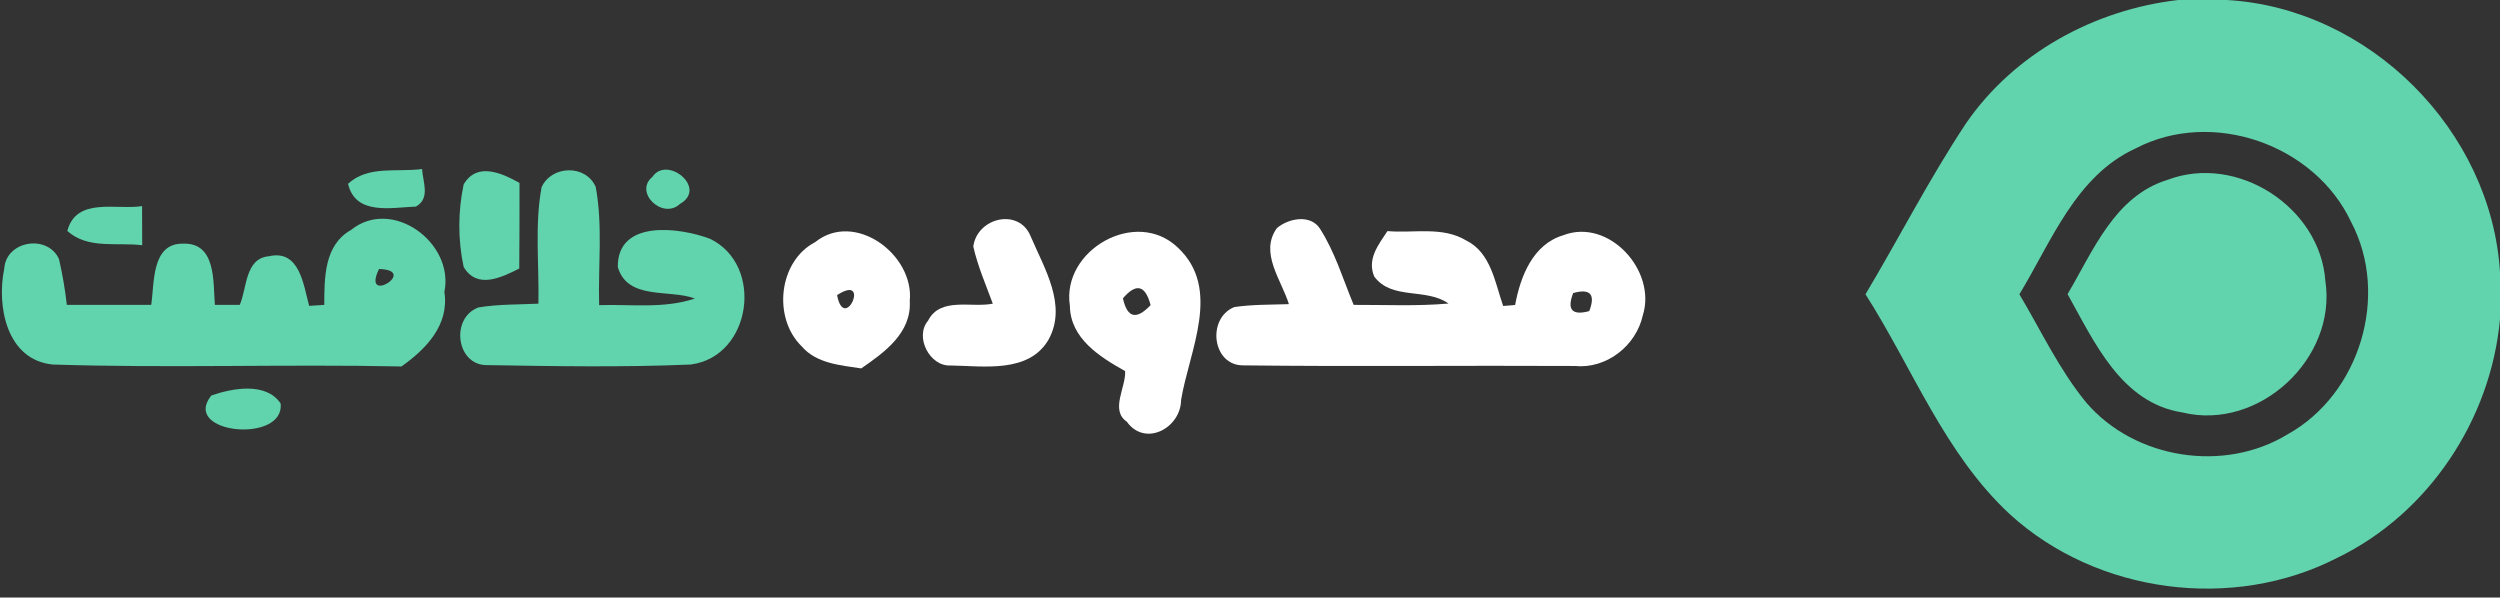
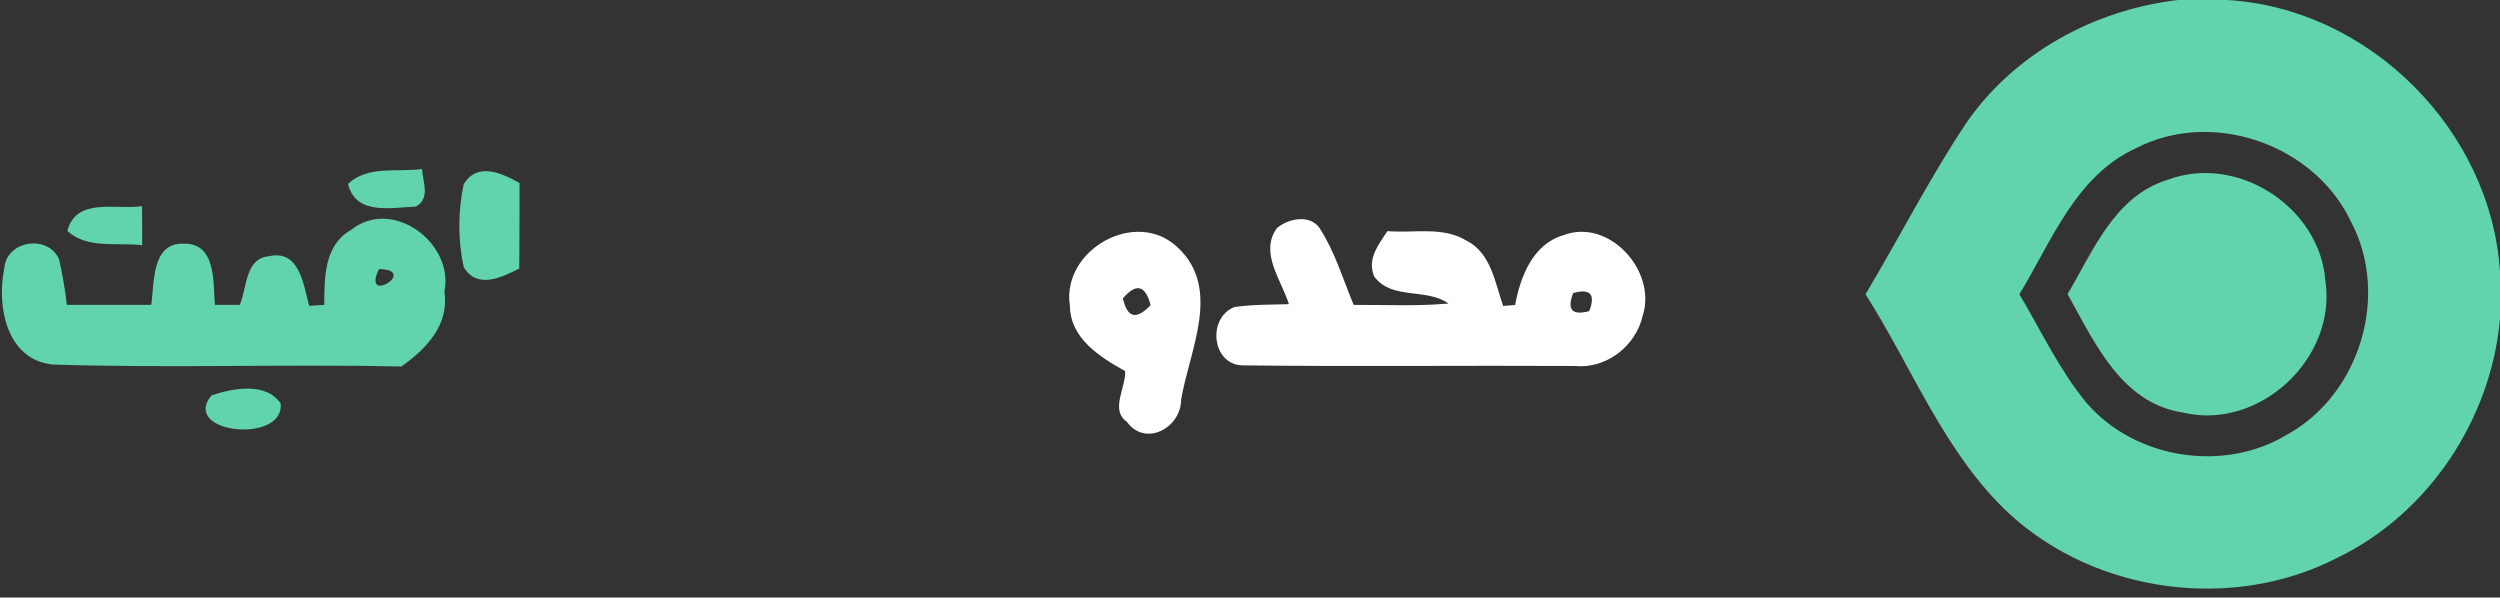
<svg xmlns="http://www.w3.org/2000/svg" width="205" height="49" viewBox="0 0 205 49" fill="none">
  <rect x="0" y="0" width="205" height="49" fill="#333333" stroke="none" />
  <g id="#61d3adff">
    <path fill="#61d3ad" opacity="1.00" d=" M 178.62 0.00 L 182.60 0.00 C 194.26 0.66 204.29 10.68 205.00 22.33 L 205.00 26.15 C 204.26 34.40 199.14 42.12 191.66 45.74 C 183.09 50.15 171.95 48.68 164.82 42.18 C 159.46 37.22 156.83 30.18 152.97 24.13 C 155.74 19.49 158.20 14.66 161.19 10.15 C 165.13 4.39 171.73 0.79 178.62 0.00 M 175.14 12.16 C 170.21 14.41 168.23 19.79 165.59 24.13 C 167.37 27.12 168.86 30.32 171.08 33.02 C 175.06 37.65 182.38 38.80 187.59 35.61 C 193.51 32.32 195.96 24.22 192.80 18.22 C 189.82 11.84 181.41 8.90 175.14 12.16 Z" />
    <path fill="#61d3ad" opacity="1.00" d=" M 28.54 15.07 C 30.20 13.54 32.58 14.14 34.61 13.86 C 34.67 14.93 35.31 16.25 34.11 16.94 C 32.12 17.01 29.15 17.70 28.54 15.07 Z" />
    <path fill="#61d3ad" opacity="1.00" d=" M 38.02 15.12 C 39.12 13.25 41.16 14.20 42.60 15.00 C 42.60 17.34 42.60 19.68 42.58 22.02 C 41.13 22.75 39.12 23.75 38.02 21.89 C 37.54 19.67 37.55 17.33 38.02 15.12 Z" />
-     <path fill="#61d3ad" opacity="1.00" d=" M 44.41 15.35 C 45.24 13.54 48.04 13.47 48.85 15.33 C 49.44 18.52 49.04 21.80 49.13 25.02 C 51.74 24.94 54.44 25.33 56.98 24.48 C 54.90 23.69 51.47 24.65 50.66 21.90 C 50.61 17.97 55.72 18.64 58.22 19.58 C 62.68 21.73 61.64 29.23 56.65 29.89 C 51.09 30.13 45.51 30.03 39.95 29.94 C 37.41 29.98 36.91 26.07 39.23 25.21 C 40.85 24.94 42.51 24.98 44.15 24.90 C 44.22 21.72 43.83 18.49 44.41 15.35 Z" />
-     <path fill="#61d3ad" opacity="1.00" d=" M 53.50 14.50 C 54.70 12.72 58.04 15.42 55.76 16.72 C 54.34 18.05 51.95 15.77 53.50 14.50 Z" />
    <path fill="#61d3ad" opacity="1.00" d=" M 177.73 14.75 C 183.43 12.58 190.25 16.97 190.68 23.04 C 191.64 29.40 185.23 35.36 178.95 33.82 C 173.94 33.04 171.74 28.05 169.54 24.12 C 171.64 20.57 173.40 16.08 177.73 14.75 Z" />
    <path fill="#61d3ad" opacity="1.00" d=" M 5.52 18.94 C 6.26 16.12 9.56 17.24 11.65 16.90 C 11.66 17.97 11.66 19.04 11.66 20.11 C 9.61 19.85 7.21 20.46 5.52 18.94 Z" />
    <path fill="#61d3ad" opacity="1.00" d=" M 28.78 18.86 C 32.14 16.14 37.27 19.90 36.44 23.94 C 36.85 26.65 34.94 28.62 32.92 30.05 C 23.38 29.85 13.84 30.20 4.31 29.89 C 0.54 29.51 -0.29 25.10 0.35 22.02 C 0.50 19.73 3.91 19.18 4.84 21.25 C 5.12 22.49 5.34 23.74 5.48 25.00 C 7.79 25.00 10.10 25.00 12.40 25.00 C 12.67 23.19 12.41 19.93 15.02 19.98 C 17.74 19.89 17.47 23.12 17.62 25.00 C 18.13 25.00 19.15 25.00 19.66 25.00 C 20.26 23.63 20.08 21.18 22.06 21.01 C 24.58 20.44 24.89 23.39 25.35 25.08 C 25.66 25.06 26.28 25.02 26.59 25.00 C 26.60 22.79 26.57 20.10 28.78 18.86 M 31.08 22.06 C 29.60 25.09 34.40 22.14 31.08 22.06 Z" />
    <path fill="#61d3ad" opacity="1.00" d=" M 17.33 32.43 C 19.05 31.83 21.81 31.31 23.01 33.08 C 23.38 36.41 14.80 35.58 17.33 32.43 Z" />
  </g>
  <g id="#ffffffff">
-     <path fill="#ffffff" opacity="1.00" d=" M 79.81 20.21 C 80.13 17.84 83.55 17.02 84.51 19.37 C 85.62 21.98 87.54 25.04 85.98 27.85 C 84.36 30.63 80.66 30.01 77.96 29.97 C 76.23 30.07 74.98 27.61 76.10 26.30 C 77.10 24.32 79.66 25.26 81.41 24.90 C 80.84 23.35 80.17 21.82 79.81 20.21 Z" />
    <path fill="#ffffff" opacity="1.00" d=" M 104.71 18.70 C 105.66 17.90 107.45 17.55 108.23 18.74 C 109.47 20.67 110.13 22.90 111.00 25.00 C 113.59 24.99 116.19 25.12 118.78 24.89 C 116.93 23.58 114.14 24.63 112.69 22.68 C 112.08 21.25 113.03 20.07 113.77 18.95 C 115.91 19.14 118.28 18.54 120.23 19.72 C 122.26 20.72 122.59 23.18 123.26 25.09 C 123.51 25.07 123.99 25.03 124.24 25.01 C 124.67 22.68 125.69 20.03 128.19 19.29 C 131.91 17.85 135.87 22.19 134.71 25.86 C 134.15 28.37 131.72 30.27 129.13 30.01 C 120.07 29.96 111.02 30.07 101.97 29.96 C 99.40 30.00 98.93 26.11 101.21 25.18 C 102.69 24.96 104.19 24.99 105.69 24.94 C 105.08 22.96 103.25 20.71 104.71 18.70 M 129.00 24.03 C 128.47 25.40 128.91 25.89 130.32 25.51 C 130.85 24.13 130.40 23.64 129.00 24.03 Z" />
-     <path fill="#ffffff" opacity="1.00" d=" M 66.85 19.85 C 70.09 17.25 74.98 20.88 74.60 24.68 C 74.76 27.30 72.52 28.90 70.62 30.21 C 68.92 29.95 66.94 29.81 65.74 28.40 C 63.35 26.08 63.83 21.42 66.85 19.85 M 68.64 24.20 C 69.25 27.37 71.45 22.36 68.64 24.20 Z" />
    <path fill="#ffffff" opacity="1.00" d=" M 87.73 25.07 C 87.03 20.51 93.15 17.01 96.58 20.30 C 100.21 23.69 97.52 28.74 96.85 32.79 C 96.83 35.10 93.90 36.68 92.40 34.58 C 91.01 33.63 92.34 31.76 92.26 30.43 C 90.19 29.27 87.76 27.76 87.73 25.07 M 92.08 24.46 C 92.43 26.07 93.18 26.26 94.35 25.02 C 93.92 23.38 93.17 23.19 92.08 24.46 Z" />
  </g>
</svg>